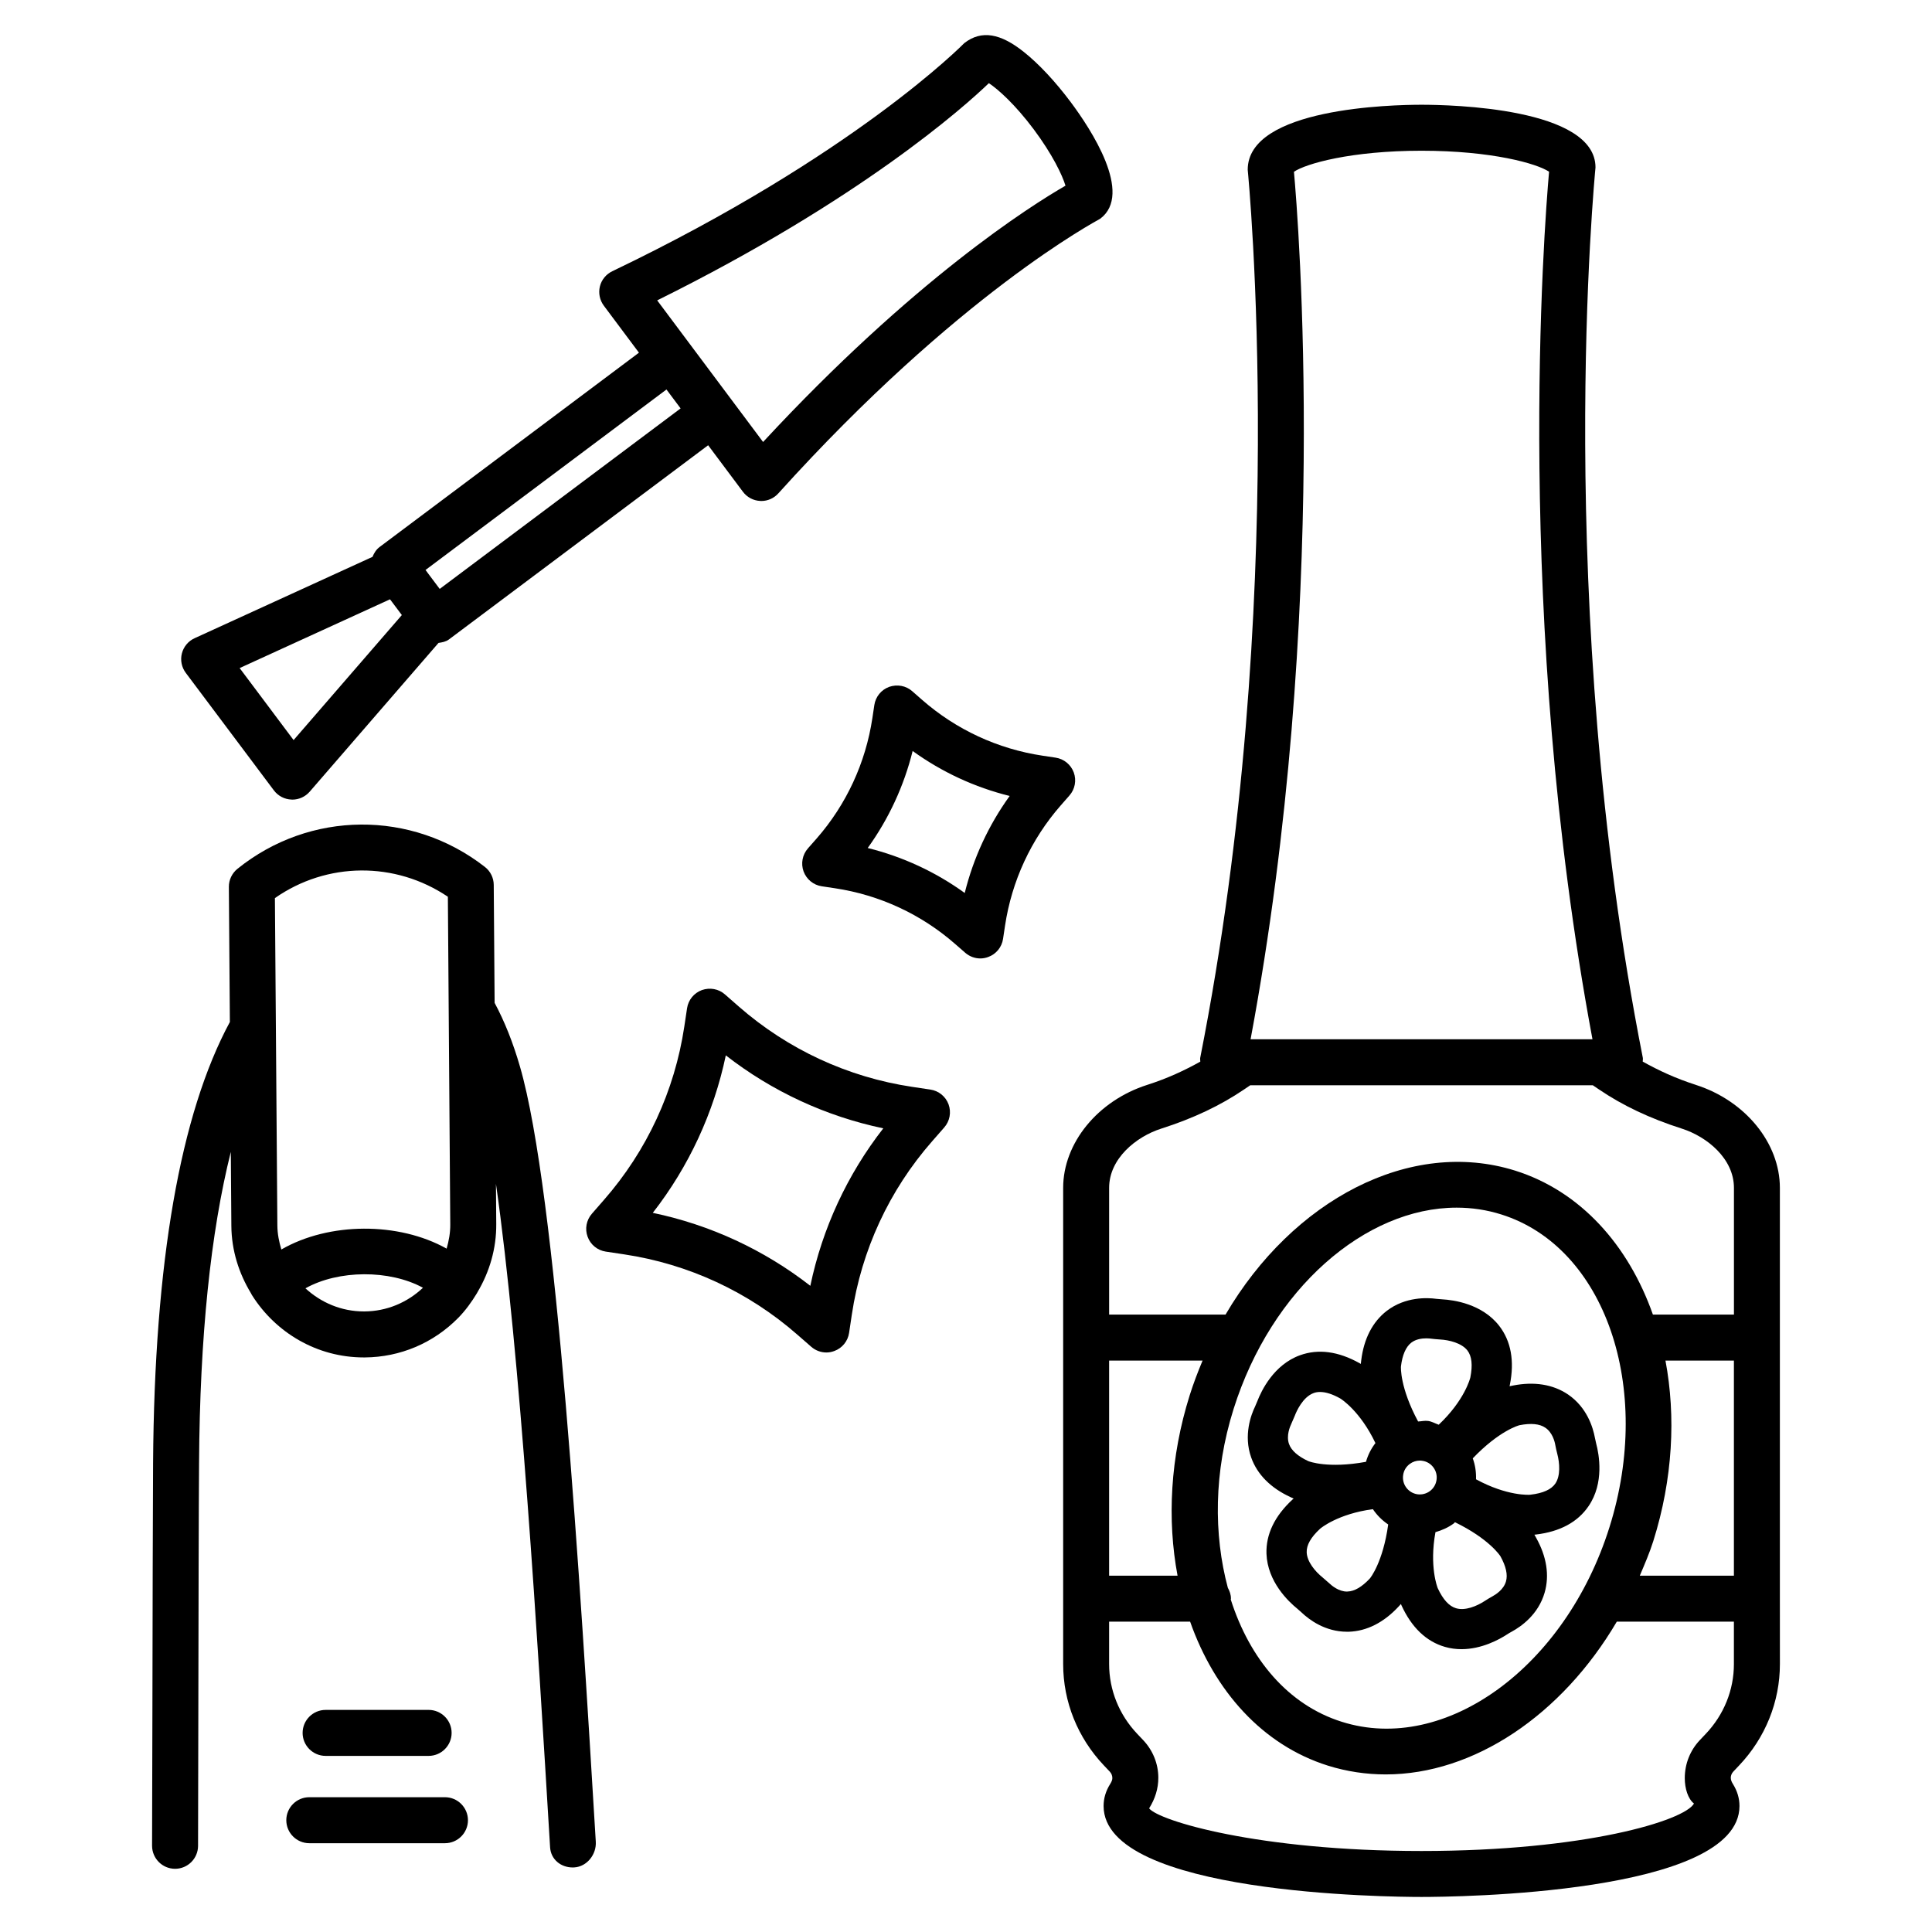
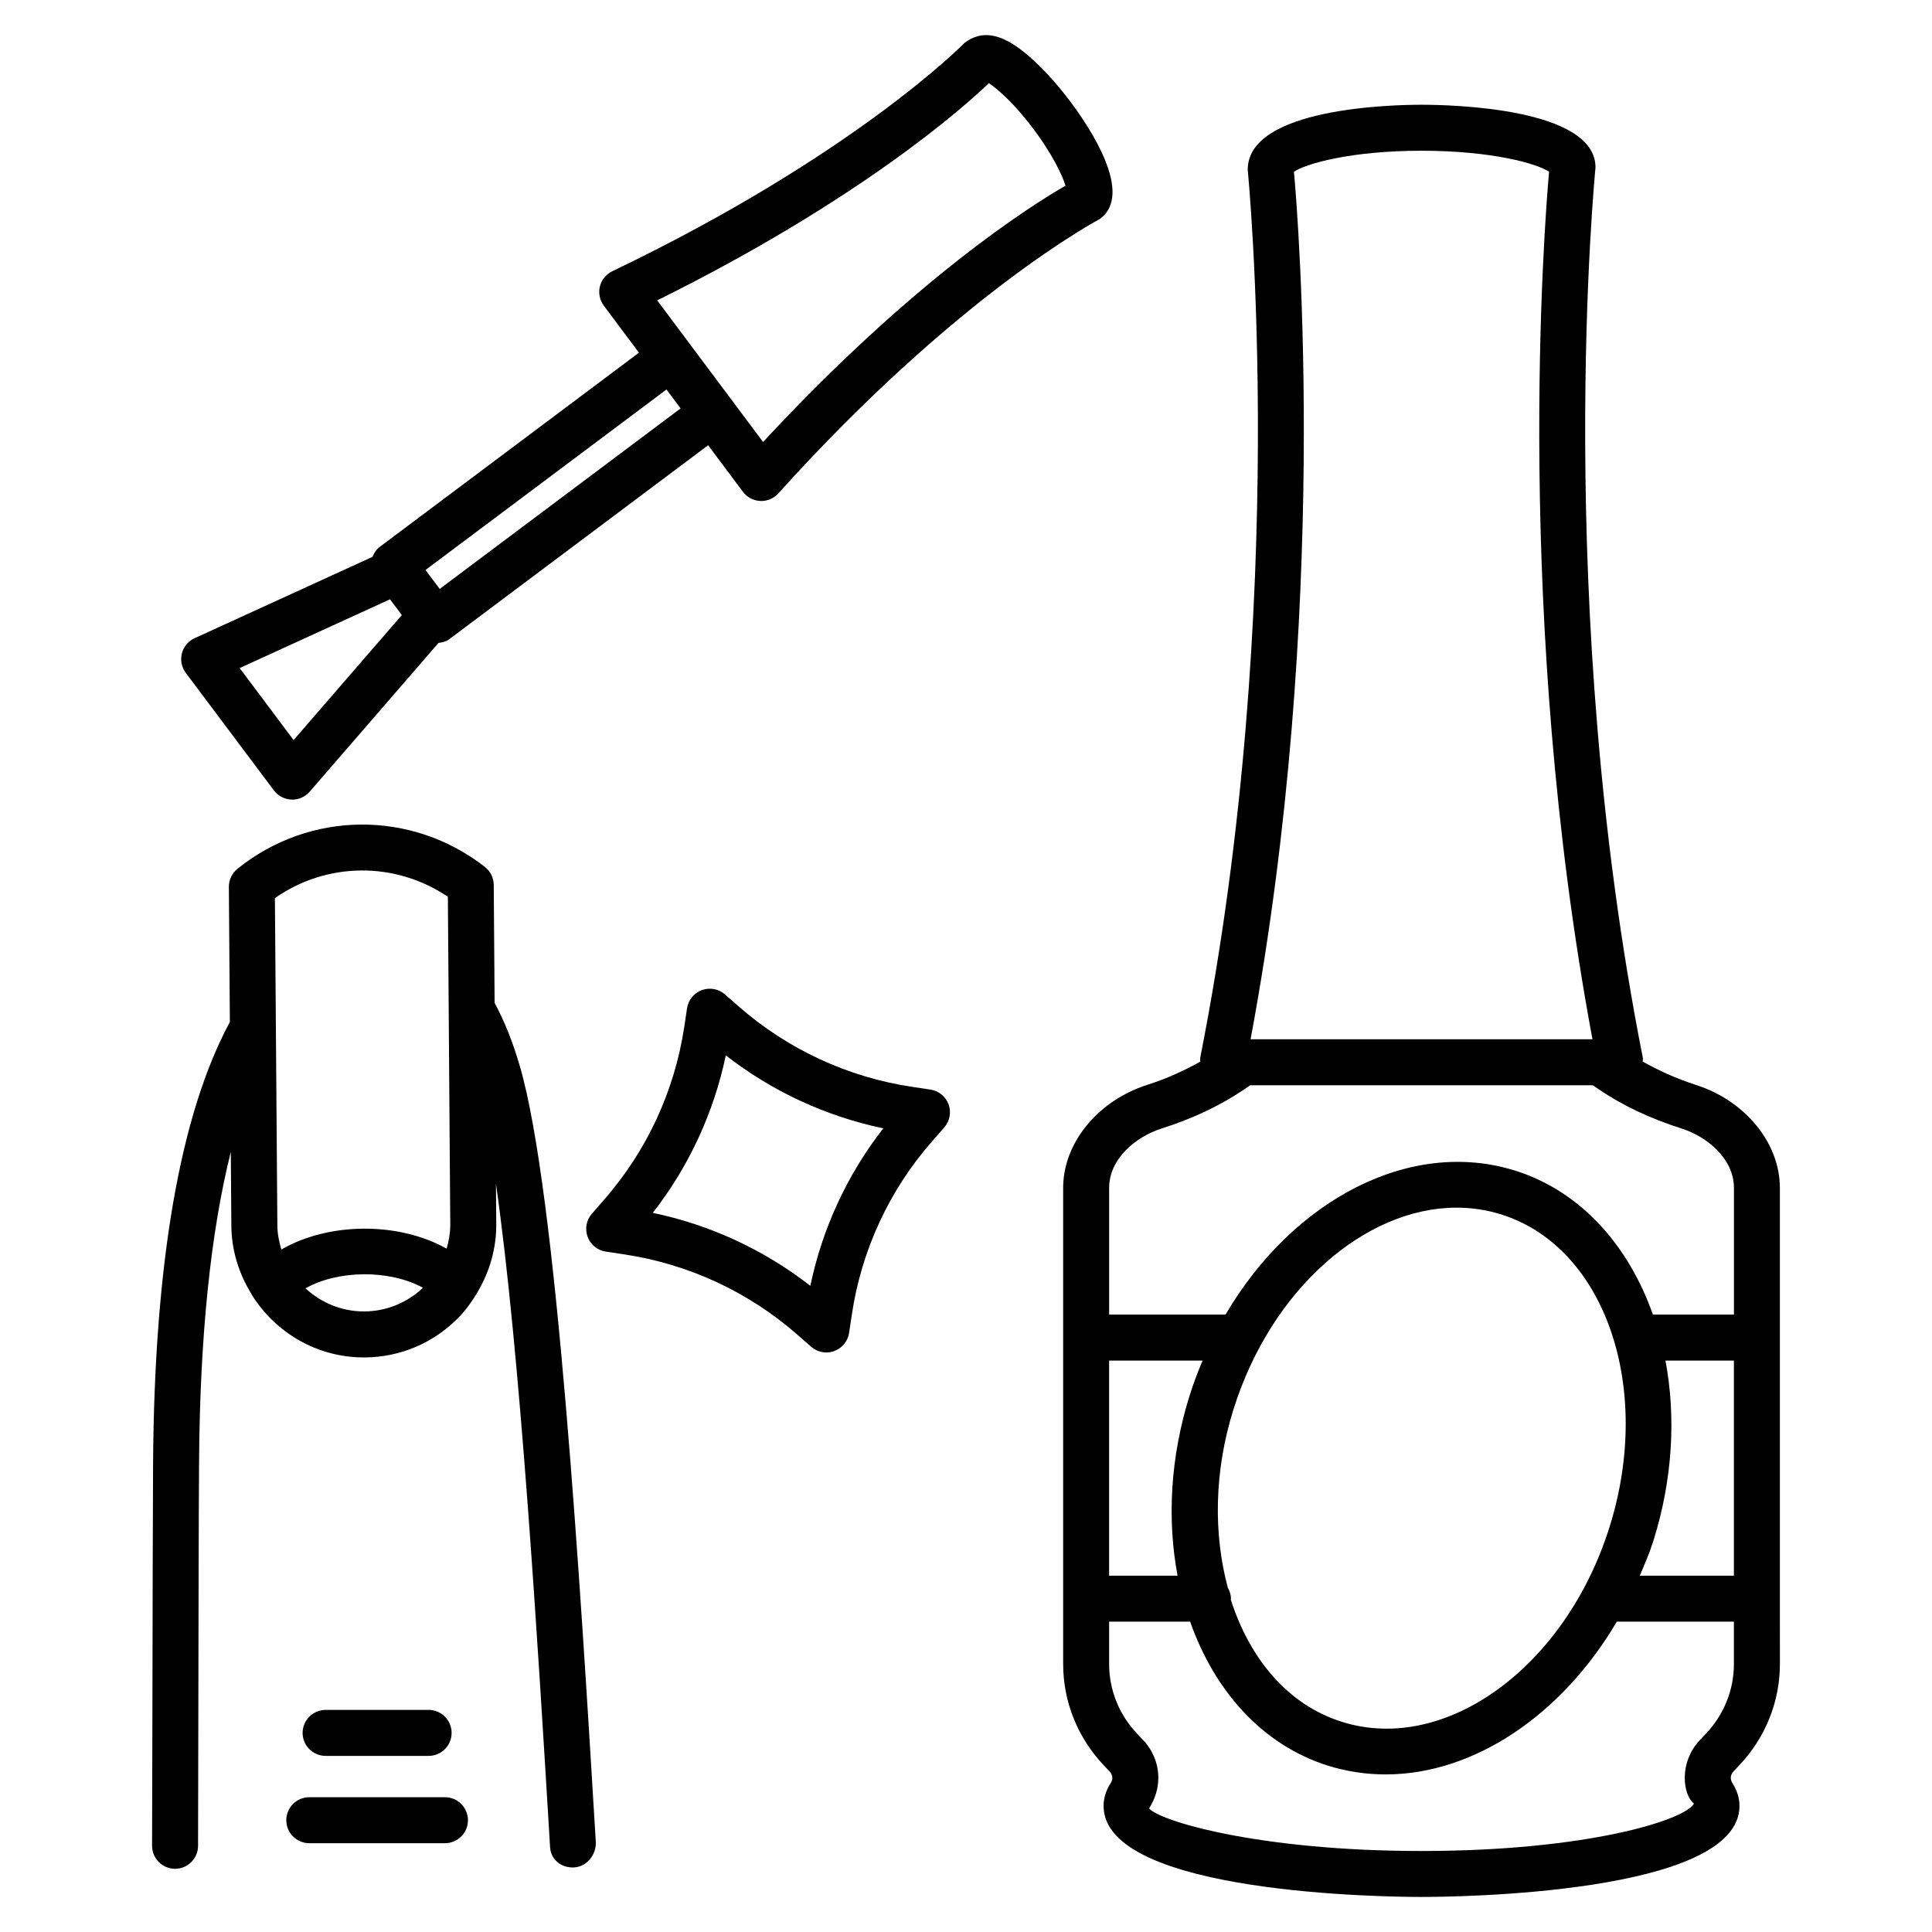
<svg xmlns="http://www.w3.org/2000/svg" fill="#000000" width="800px" height="800px" version="1.1" viewBox="144 144 512 512">
  <g>
    <path d="m593.41 431.5c-5.328-1.703-9.859-3.816-14.07-6.164-0.012-0.336 0.094-0.664 0.027-1-23.855-120.67-12.691-234.21-12.543-235.96 0-15.812-38.406-16.617-46.105-16.617-7.699 0-46.105 0.805-46.059 17.242 0.102 1.129 11.281 114.59-12.59 235.34-0.066 0.336 0.035 0.664 0.027 1-4.211 2.348-8.742 4.461-14.07 6.164-13.109 4.191-22.277 15.414-22.277 27.289v126.2c0 9.988 3.848 19.543 10.805 26.871l1.547 1.633c0.445 0.477 0.684 1.055 0.684 1.738 0 0.402-0.191 0.938-0.551 1.5-1.176 1.859-1.77 3.82-1.77 5.871 0 23.426 75.637 24.105 84.258 24.105 8.621 0 84.258-0.684 84.258-24.105 0-2.051-0.594-4.016-1.754-5.856-0.355-0.566-0.551-1.098-0.551-1.621 0-0.594 0.238-1.176 0.668-1.633l1.531-1.621c6.969-7.344 10.82-16.898 10.82-26.887l-0.008-17.328v-108.87c0-11.871-9.168-23.094-22.277-27.285zm-106.5-241.98c3.152-2.141 15.117-5.574 33.812-5.574 18.668 0 30.617 3.418 33.797 5.559-1.293 14.609-9.336 118.37 11.504 229.91h-90.605c21.105-112.95 12.59-217.9 11.492-229.89zm-48.977 315.05h24.762c-1.246 2.973-2.41 6.012-3.406 9.172-5.188 16.484-6.004 33.031-3.223 47.828h-18.137v-57zm165.57 80.422c0 6.867-2.644 13.438-7.477 18.52l-1.547 1.633c-2.57 2.719-3.996 6.273-3.996 10.094 0 2.719 0.848 5.484 2.438 6.719-2.527 4.519-28.805 12.574-72.203 12.574-43.398 0-69.676-8.055-72.188-11.297 1.605-2.57 2.438-5.262 2.438-8.102 0-3.699-1.43-7.254-4.016-9.988l-1.562-1.648c-4.816-5.07-7.461-11.637-7.461-18.504v-11.238h21.465c6.492 18.41 19.16 32.688 36.5 38.152 5.039 1.574 10.18 2.332 15.336 2.332 23.316 0 46.664-15.691 61.238-40.484h31.031v11.238zm-134.11-20.207c-3.789-14.125-3.734-30.699 1.52-47.387 10.004-31.82 34.883-53.359 59.109-53.359 3.996 0 7.965 0.578 11.859 1.812 27.453 8.648 40.309 45.836 28.641 82.887-11.652 37.07-43.504 60.254-70.969 51.543-14.188-4.469-24.367-16.633-29.387-32.391 0.004-0.082 0.047-0.152 0.047-0.234 0.004-1.055-0.34-2.004-0.82-2.871zm134.11-3.215h-24.938c1.266-3.004 2.574-5.977 3.578-9.172 5.188-16.484 6.004-33.031 3.223-47.828h18.137zm0-69.188h-21.465c-6.492-18.41-19.16-32.688-36.5-38.152-27.84-8.723-58.965 7.809-76.758 38.152h-30.848v-33.59c0-7.742 7.148-13.57 13.809-15.695 8.473-2.703 15.664-6.109 21.969-10.391l1.621-1.098h90.785l1.621 1.098c6.301 4.281 13.496 7.684 21.969 10.391 6.66 2.125 13.809 7.949 13.809 15.695v33.59z" />
    <path d="m216.59 353.47c1.113 1.473 2.824 2.363 4.668 2.422 0.059 0.016 0.133 0.016 0.207 0.016 1.77 0 3.449-0.773 4.609-2.109l34.133-39.418c0.957-0.148 1.93-0.305 2.758-0.918l68.699-51.469 9.211 12.32c1.086 1.457 2.777 2.363 4.594 2.438 0.09 0 0.191 0.016 0.281 0.016 1.723 0 3.359-0.727 4.519-2.023 47.621-52.793 84.094-72.07 85.297-72.781 8.844-6.613-2.527-23.84-7.832-30.93-4.043-5.41-8.457-10.137-12.426-13.285-6.094-4.859-11.16-5.898-15.754-2.332-0.281 0.281-29.16 29.727-93.293 60.461-1.633 0.789-2.856 2.258-3.285 4.027-0.43 1.77-0.043 3.641 1.039 5.098l9.312 12.461-68.734 51.496c-0.887 0.664-1.465 1.598-1.875 2.609l-47.141 21.559c-1.68 0.758-2.914 2.242-3.375 4.027-0.461 1.781-0.074 3.688 1.027 5.156zm189.47-187.43c2.438 1.605 6.984 5.664 11.922 12.277 4.922 6.602 7.535 12.082 8.383 14.891-9.23 5.32-40.277 24.91-80.141 67.922l-28.062-37.527c53.715-26.605 81.359-51.262 87.898-57.562zm-85.438 81.18 3.746 5.012-63.84 47.836-2.656-3.539-1.105-1.48zm-73.266 55.602 3.137 4.176-28.688 33.129-14.297-19.082z" />
-     <path d="m428.56 348.71c-0.773-2.094-2.617-3.598-4.816-3.926l-3.461-0.52c-11.859-1.781-22.891-6.894-31.91-14.789l-2.629-2.305c-1.664-1.473-3.984-1.871-6.109-1.145-2.094 0.773-3.598 2.617-3.926 4.816l-0.52 3.461c-1.781 11.844-6.883 22.891-14.758 31.895l-2.316 2.629c-1.473 1.68-1.918 4.016-1.16 6.109 0.773 2.094 2.617 3.613 4.816 3.938l3.477 0.52c11.859 1.781 22.891 6.894 31.91 14.801l2.644 2.305c1.129 0.98 2.555 1.5 3.996 1.5 0.715 0 1.41-0.133 2.094-0.387 2.098-0.758 3.598-2.602 3.926-4.801l0.52-3.461c1.781-11.859 6.883-22.902 14.773-31.91l2.305-2.629c1.473-1.672 1.902-4.004 1.145-6.102zm-28.895 31.941c-7.727-5.59-16.453-9.629-25.711-11.922 5.574-7.742 9.617-16.453 11.906-25.711 7.742 5.59 16.453 9.629 25.711 11.922-5.574 7.727-9.617 16.449-11.906 25.711z" />
    <path d="m390.57 432.75-4.859-0.727c-17.031-2.555-32.922-9.914-45.91-21.27l-3.688-3.227c-1.664-1.473-3.996-1.887-6.109-1.145-2.094 0.773-3.598 2.617-3.926 4.816l-0.727 4.844c-2.57 17.078-9.93 32.949-21.281 45.926l-3.227 3.699c-1.457 1.68-1.887 4.016-1.113 6.094 0.758 2.094 2.602 3.598 4.801 3.926l4.844 0.727c17.062 2.555 32.938 9.914 45.926 21.281l3.699 3.227c1.129 0.98 2.555 1.5 3.996 1.5 0.715 0 1.41-0.133 2.094-0.387 2.094-0.758 3.598-2.602 3.926-4.801l0.727-4.859c2.555-17.062 9.898-32.938 21.254-45.895l3.238-3.699c1.473-1.68 1.902-4.016 1.145-6.109-0.77-2.094-2.609-3.594-4.809-3.922zm-31.824 52.004c-12.277-9.555-26.531-16.156-41.75-19.336 9.555-12.262 16.156-26.5 19.352-41.734 12.277 9.555 26.531 16.156 41.734 19.336-9.555 12.262-16.152 26.516-19.336 41.734z" />
-     <path d="m485.96 540.74c0.121 0.066 0.477 0.227 0.871 0.398-0.051 0.047-0.266 0.215-0.293 0.242-4.754 4.398-7.074 9.23-6.91 14.371 0.27 7.418 5.812 12.664 8.145 14.551l1.145 1.012c2.035 1.934 6.258 5.113 12.039 5.113h0.477c4.785-0.148 9.289-2.453 13.184-6.644 0.102-0.098 0.344-0.355 0.645-0.707 0.031 0.062 0.125 0.328 0.145 0.363 2.691 5.871 6.57 9.57 11.504 11 1.5 0.434 2.973 0.609 4.398 0.609 5.363 0 9.988-2.555 12.055-3.894 0.402-0.27 0.805-0.504 1.25-0.742 2.543-1.383 7.043-4.547 8.723-10.328 1.336-4.594 0.535-9.586-2.242-14.551-0.062-0.129-0.227-0.434-0.465-0.824 0.113-0.012 0.305-0.031 0.363-0.035 6.422-0.758 11.133-3.301 14.016-7.566 4.16-6.125 2.766-13.645 1.992-16.559l-0.328-1.488c-0.52-2.84-2.141-8.102-7.121-11.504-3.969-2.691-8.992-3.477-14.566-2.379-0.145 0.02-0.484 0.082-0.934 0.191 0.023-0.113 0.062-0.301 0.07-0.352 1.277-6.348 0.312-11.621-2.84-15.68-4.547-5.84-12.129-6.836-15.086-7l-1.574-0.133c-2.258-0.312-8.16-0.625-13.125 3.195-3.789 2.93-6.078 7.445-6.762 13.125-0.023 0.141-0.066 0.477-0.105 0.93-0.105-0.059-0.273-0.16-0.324-0.188-5.633-3.152-10.938-3.863-15.797-2.109-6.953 2.512-10.242 9.41-11.309 12.188l-0.609 1.43c-1.012 2.082-3.121 7.578-1.012 13.48 1.598 4.508 5.195 8.09 10.383 10.484zm33.664-0.742c-2.453-0.371-4.148-2.644-3.773-5.098 0.164-1.188 0.789-2.231 1.754-2.941 0.773-0.578 1.711-0.891 2.66-0.891 0.223 0 0.445 0.016 0.668 0.059 1.176 0.164 2.215 0.789 2.93 1.754s1.012 2.141 0.832 3.328c-0.359 2.465-2.633 4.129-5.07 3.789zm23.469 23.109c-0.609 2.141-2.703 3.461-3.551 3.926-0.727 0.402-1.43 0.816-2.035 1.219-2.141 1.41-5.246 2.676-7.641 1.949-1.828-0.535-3.449-2.289-4.844-5.305-0.105-0.25-2.269-5.766-0.613-14.859 1.734-0.5 3.398-1.227 4.894-2.336 0.109-0.082 0.164-0.215 0.273-0.301 9.047 4.398 11.969 8.867 12.062 9.043 1.48 2.668 1.973 4.91 1.453 6.664zm3.641-41.422c2.973-0.578 5.289-0.371 6.809 0.684 1.859 1.25 2.469 3.641 2.617 4.519 0.133 0.773 0.328 1.574 0.535 2.394 0.652 2.469 0.875 5.812-0.504 7.863-1.07 1.574-3.238 2.57-6.555 2.957-0.254 0.078-6.223 0.426-14.473-4.074 0.059-1.922-0.215-3.766-0.863-5.551 7.035-7.359 12.234-8.766 12.434-8.793zm-28.73-21.863c1.234-0.953 2.84-1.145 3.969-1.145 0.535 0 0.965 0.043 1.188 0.074 0.773 0.102 1.531 0.164 2.394 0.223 2.543 0.133 5.797 0.965 7.312 2.898 1.176 1.516 1.441 3.879 0.789 7.164-0.055 0.27-1.547 6.086-8.379 12.531-0.938-0.336-1.793-0.848-2.797-0.996-0.902-0.133-1.773 0.105-2.668 0.137-4.848-9.008-4.566-14.41-4.543-14.613 0.371-3.031 1.293-5.144 2.734-6.273zm-6.117 48.184c-1.379 10.004-4.734 14.168-4.867 14.312-2.082 2.231-4.074 3.402-5.898 3.449-0.059 0.016-0.102 0.016-0.148 0.016-2.168 0-4.016-1.531-4.742-2.231-0.551-0.504-1.129-1.012-1.738-1.516-1.977-1.59-4.117-4.176-4.207-6.644-0.074-1.918 1.098-3.996 3.551-6.258 0.199-0.188 4.793-3.965 13.988-5.188 1.082 1.602 2.445 2.965 4.062 4.059zm-25.672-26.691 0.906-2.098c0.434-1.16 2.109-4.992 5.023-6.047 0.504-0.191 1.07-0.281 1.68-0.281 1.516 0 3.301 0.562 5.363 1.723 0.238 0.133 5.293 3.352 9.316 11.82-1.156 1.492-1.977 3.137-2.504 4.965-10.059 1.844-15.082-0.102-15.285-0.184-2.777-1.293-4.504-2.824-5.113-4.547-0.77-2.172 0.242-4.578 0.613-5.352z" />
    <path d="m275.08 409.77-0.234-31.273c-0.016-1.859-0.875-3.613-2.348-4.754-19.426-15.145-46.387-14.953-65.574 0.504-1.441 1.176-2.289 2.93-2.273 4.785l0.266 35.805c-13.16 24.406-20.004 63.695-20.348 116.82-0.074 11.324-0.133 40.25-0.18 65.902l-0.09 35.582c0 3.359 2.719 6.094 6.078 6.109h0.016c3.359 0 6.078-2.719 6.094-6.078l0.074-35.582c0.043-25.637 0.102-54.531 0.191-65.84 0.203-33.547 3.059-61.066 8.414-82.492l0.145 19.637c0.055 6.539 2.016 12.578 5.184 17.805 0.086 0.223 0.23 0.414 0.344 0.625 6.238 9.832 17.137 16.41 29.578 16.41h0.27c9.363-0.074 18.148-3.789 24.73-10.465 1.965-1.996 3.566-4.231 4.981-6.566 0.039-0.09 0.102-0.168 0.137-0.258 3.223-5.434 5.027-11.602 4.977-18.07l-0.078-10.645c6.438 44.996 11.039 120.98 14.301 175.09l0.043 0.715c0.191 3.211 2.824 5.363 6.004 5.363 0.133 0 0.281-0.016 0.418-0.016 3.359-0.207 5.898-3.449 5.691-6.809-4.133-68.488-10.391-172-20.094-205.42-1.832-6.348-4.106-12.023-6.715-16.883zm-34.477 81.773h-0.18c-5.973 0-11.387-2.356-15.477-6.125 8.727-4.902 22.297-4.981 31.145-0.148-4.223 3.973-9.656 6.231-15.488 6.273zm21.758-16.641c-12.727-7.141-31.191-7.043-43.801 0.227-0.605-2.023-1.035-4.113-1.055-6.324l-0.652-86.801c13.777-9.629 31.879-9.766 45.836-0.355l0.637 86.812c0.023 2.223-0.375 4.363-0.965 6.441z" />
    <path d="m261.92 620.28h-35.953c-3.359 0-6.094 2.734-6.094 6.094s2.734 6.094 6.094 6.094h35.953c3.359 0 6.094-2.734 6.094-6.094-0.004-3.359-2.734-6.094-6.094-6.094z" />
    <path d="m230.29 609.33h27.301c3.359 0 6.094-2.734 6.094-6.094s-2.734-6.094-6.094-6.094l-27.301 0.004c-3.359 0-6.094 2.734-6.094 6.094 0 3.356 2.734 6.09 6.094 6.09z" />
  </g>
</svg>